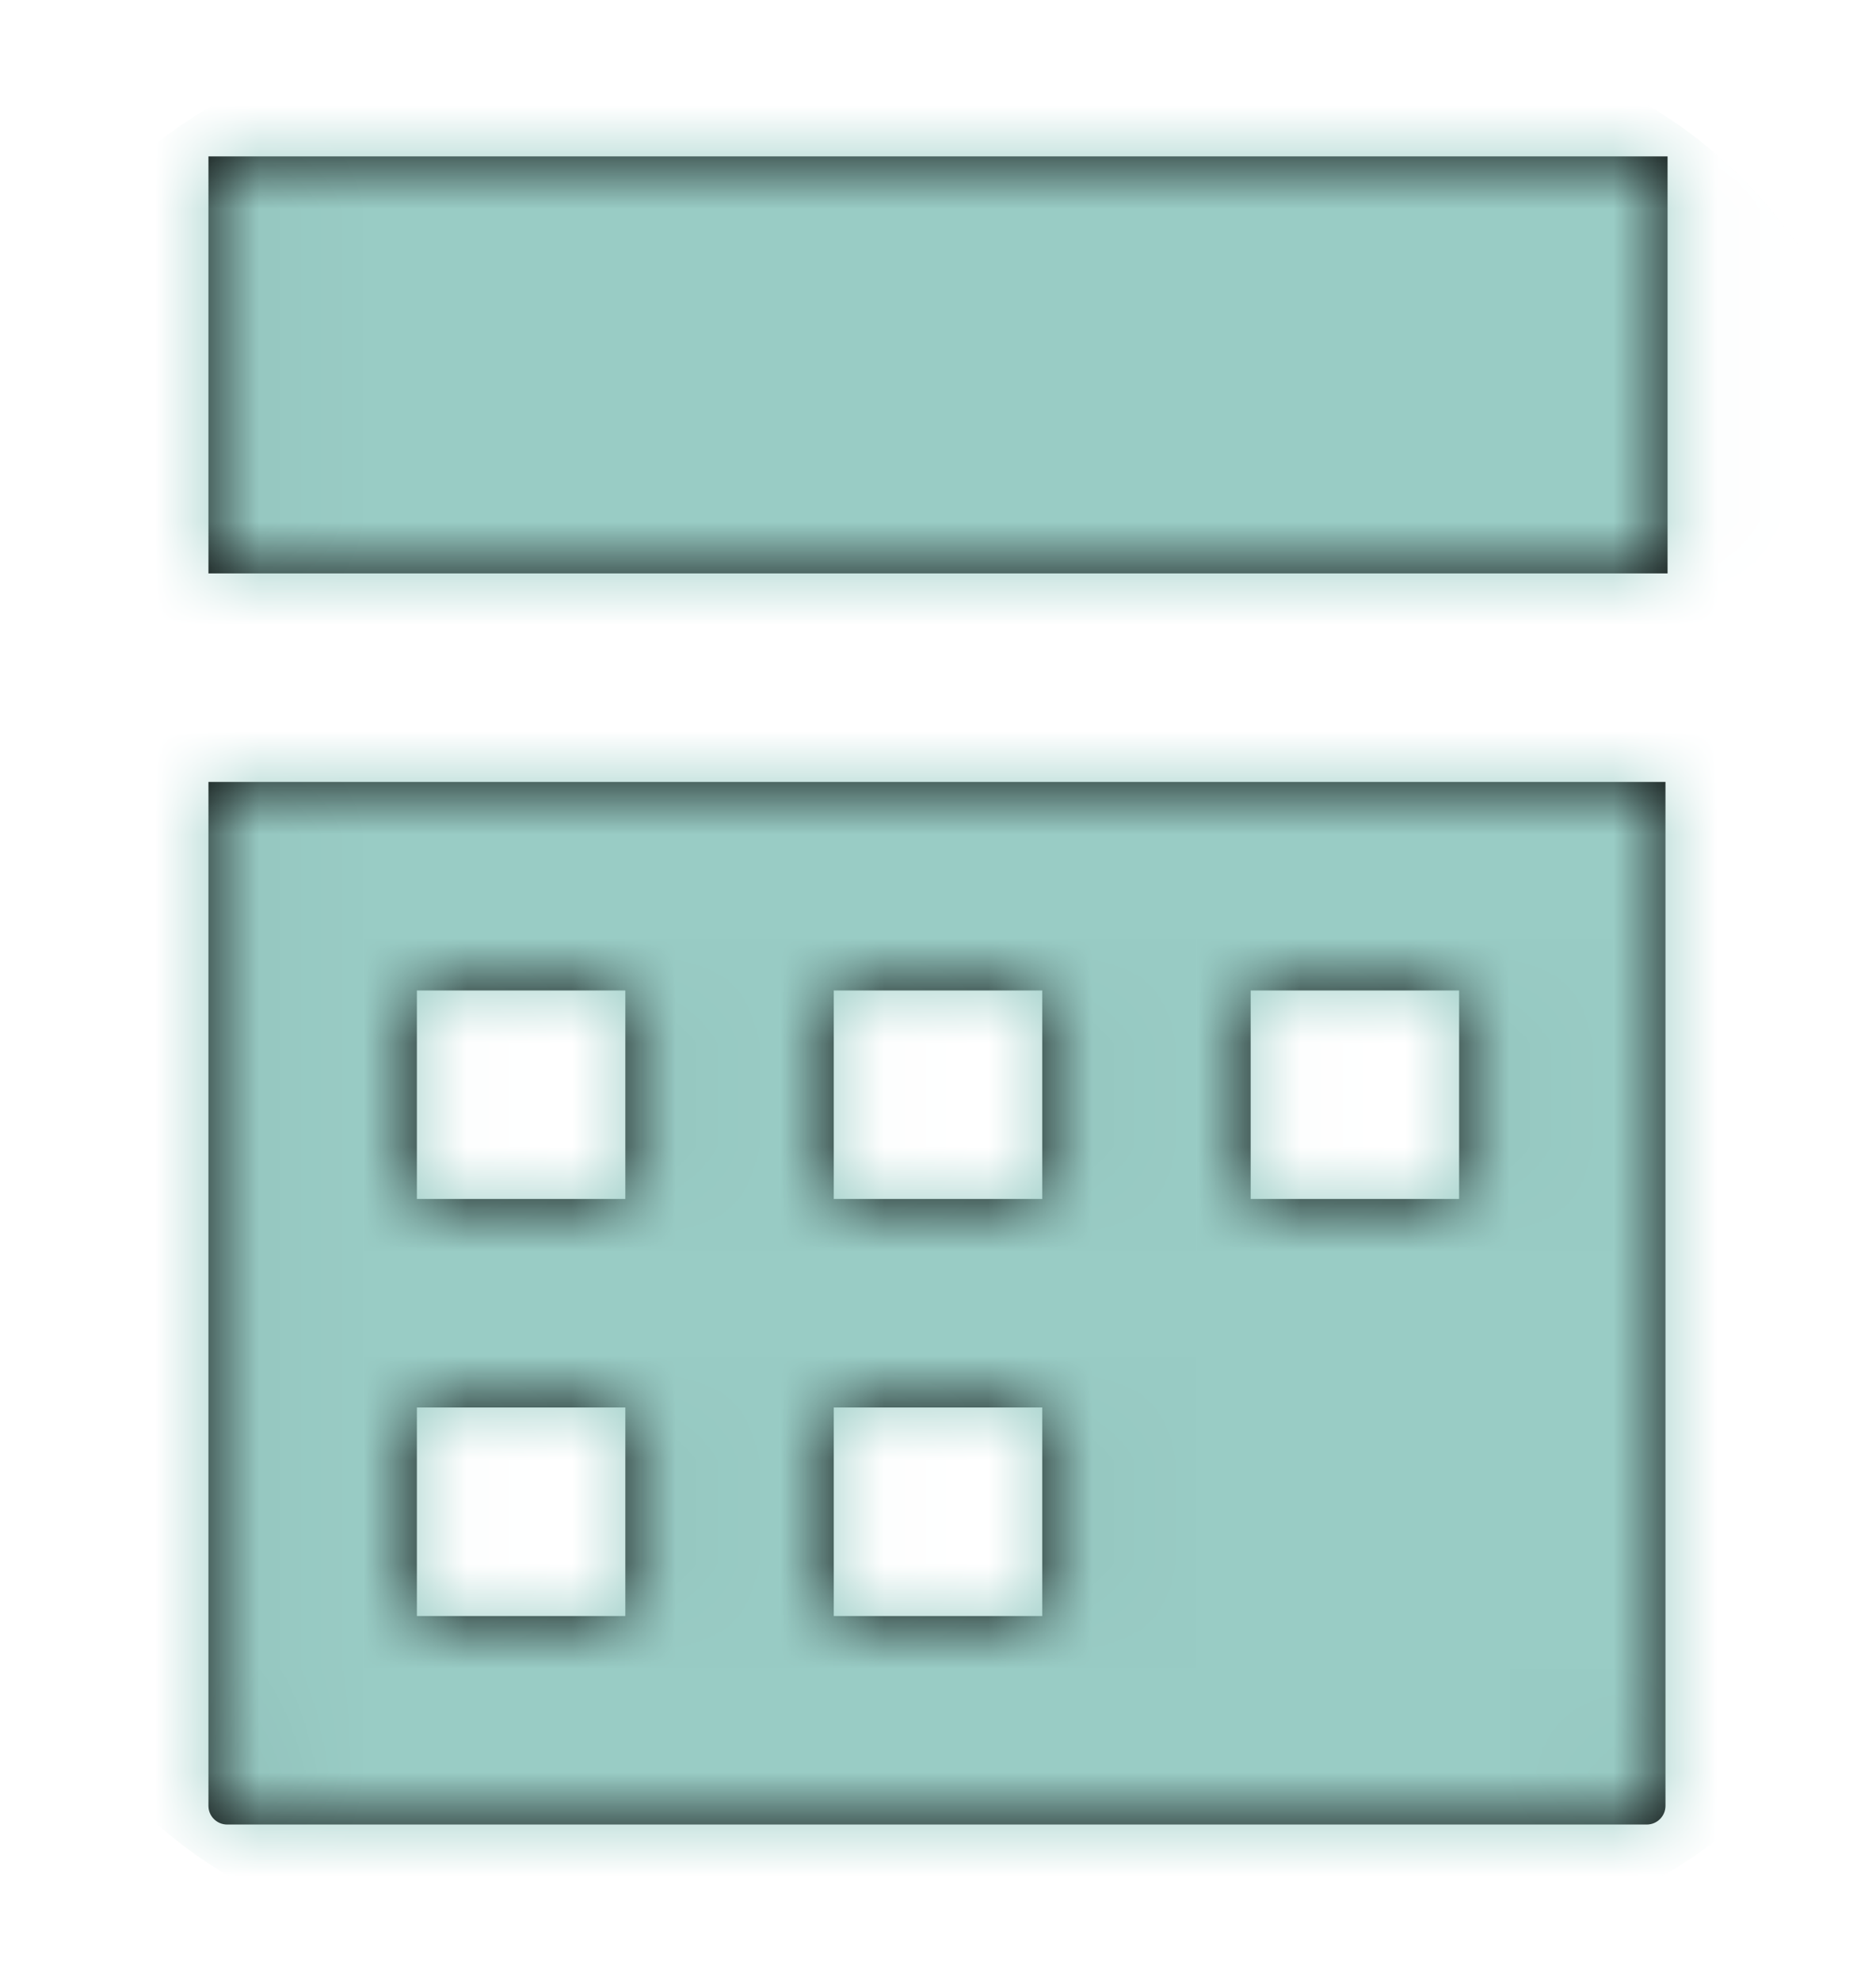
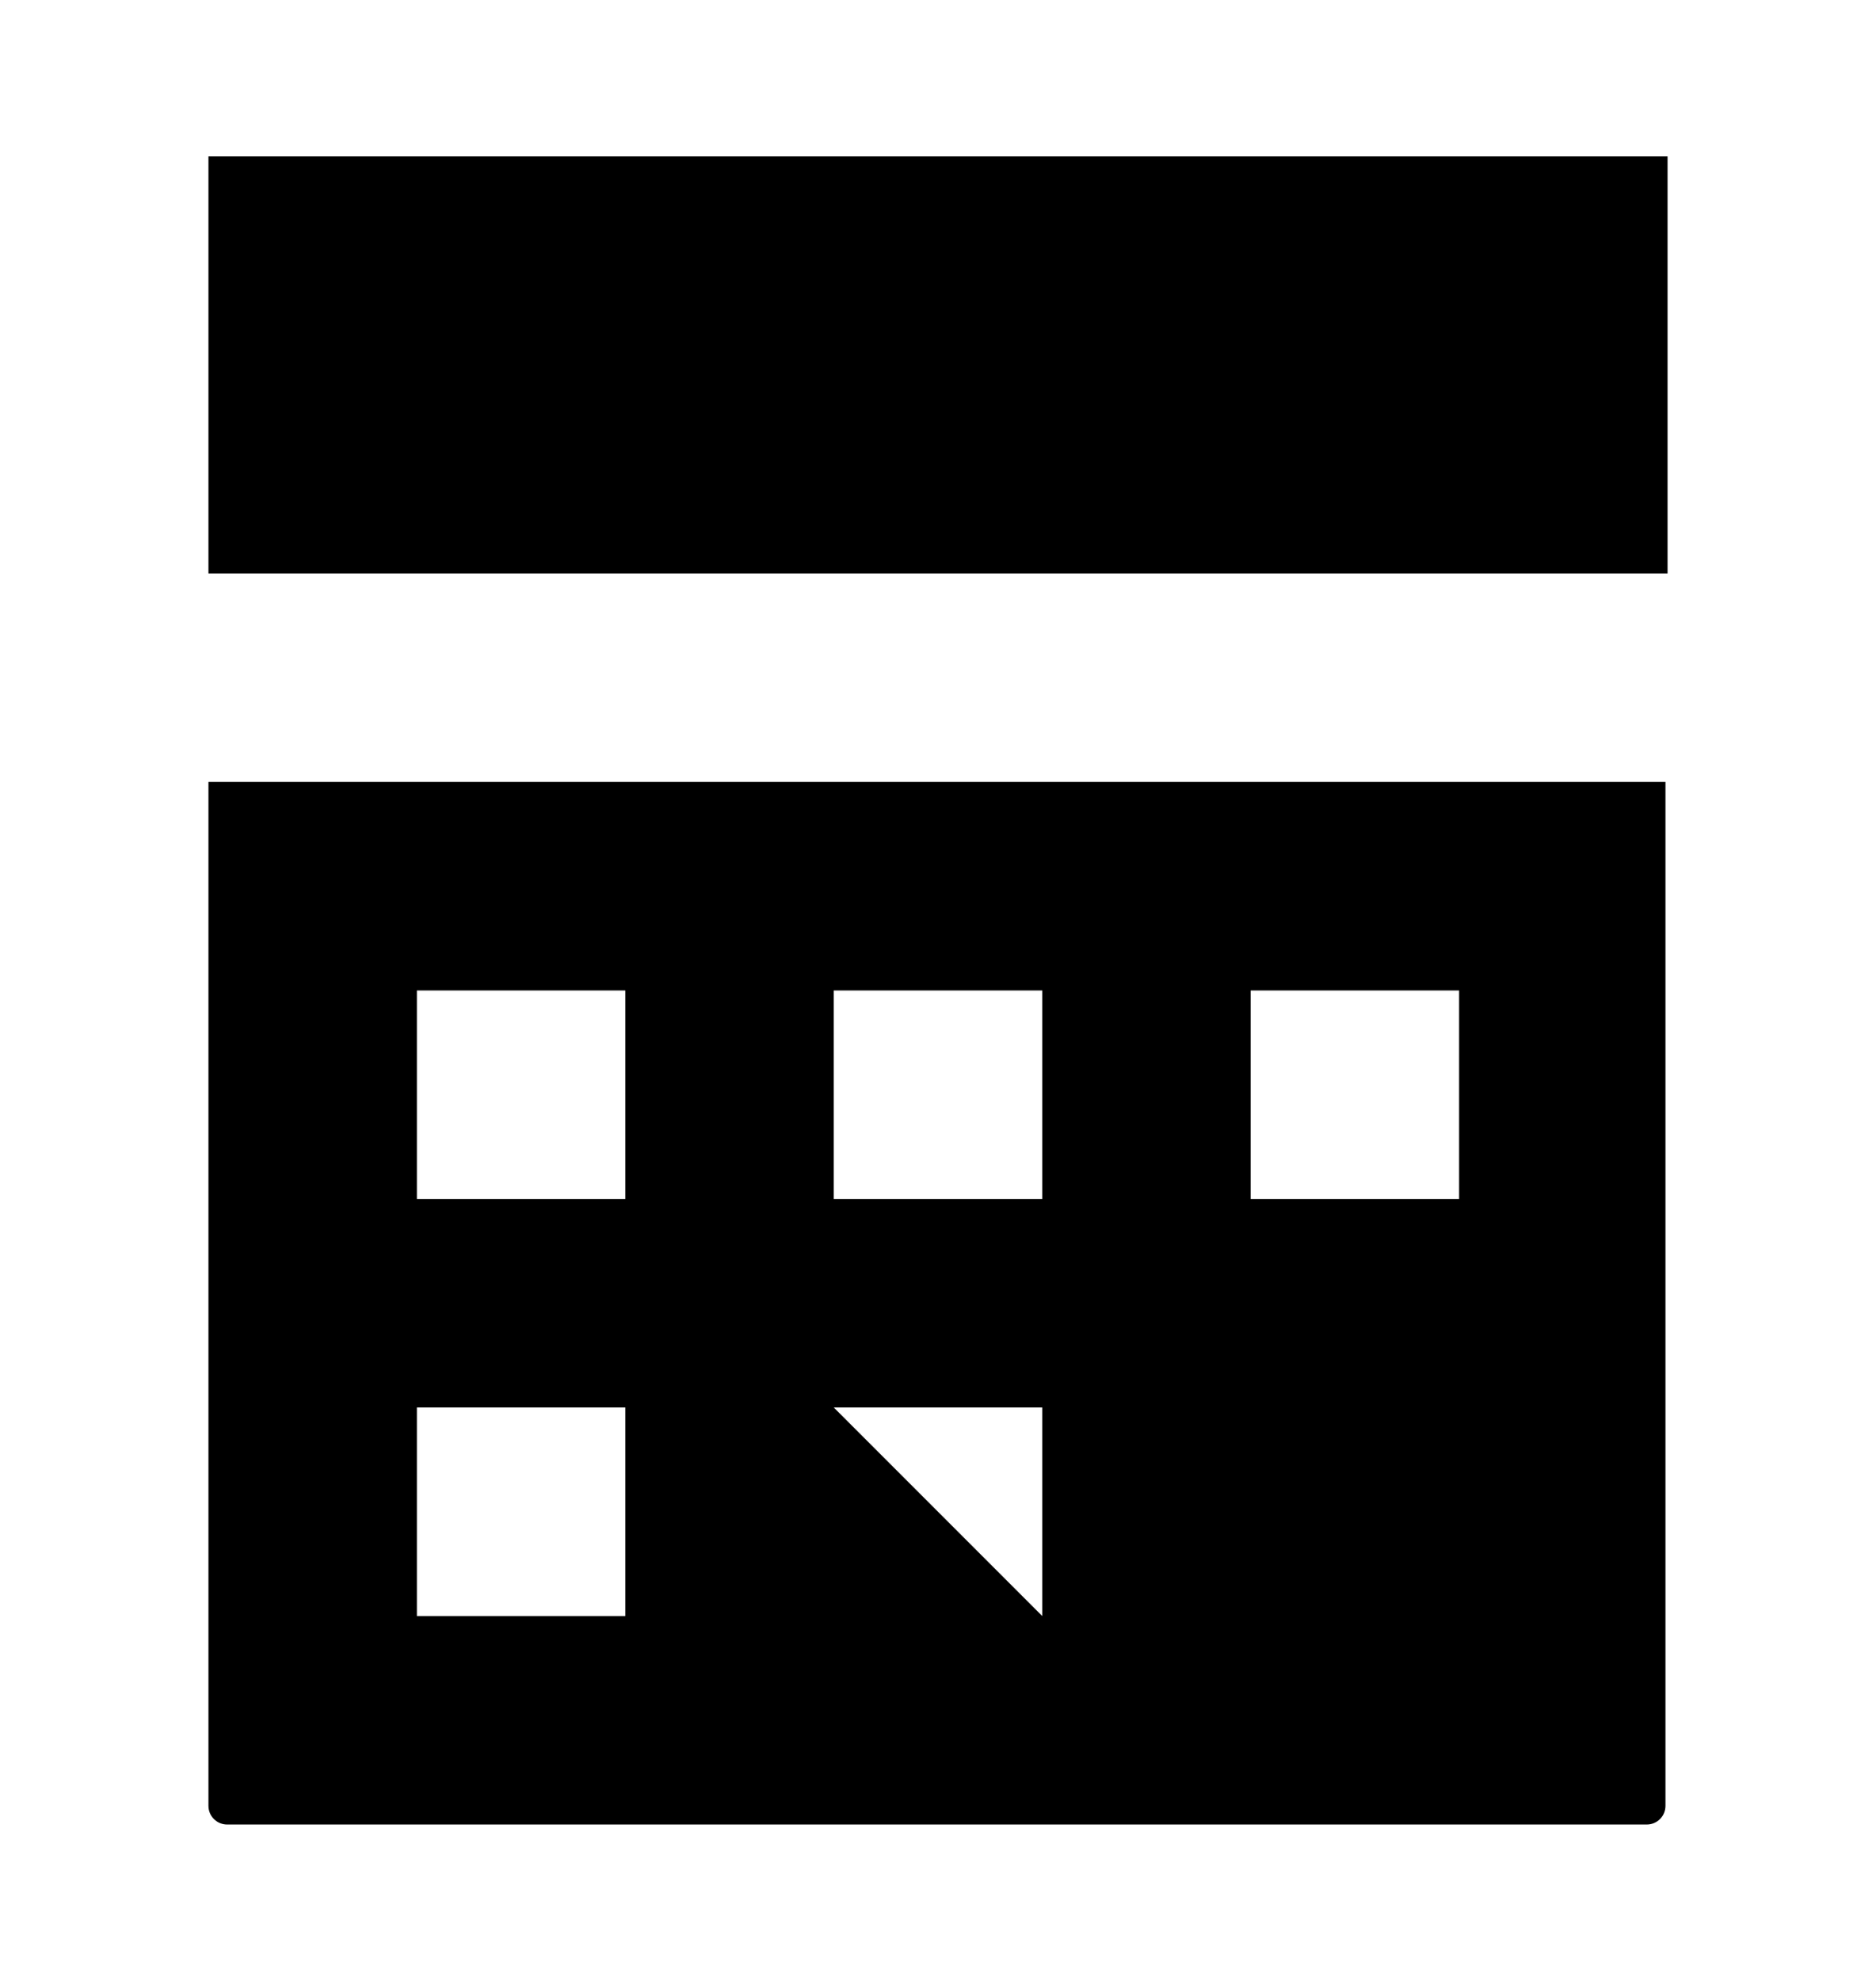
<svg xmlns="http://www.w3.org/2000/svg" xmlns:xlink="http://www.w3.org/1999/xlink" width="18px" height="19px" viewBox="0 0 18 19" version="1.1">
  <title>icons/calendar</title>
  <defs>
-     <path d="M0.02,0 L0.02,4 L14.02,4 L14.02,0 L0.02,0 Z M0.02,6 L0.02,15.82 C0.02,15.92 0.1,16 0.2,16 L13.82,16 C13.92,16 14,15.92 14,15.82 L14,6 L0,6 L0.02,6 Z M2.02,8 L4.02,8 L4.02,10 L2.02,10 L2.02,8 Z M6.02,8 L8.02,8 L8.02,10 L6.02,10 L6.02,8 Z M10.02,8 L12.02,8 L12.02,10 L10.02,10 L10.02,8 Z M2.02,12 L4.02,12 L4.02,14 L2.02,14 L2.02,12 Z M6.02,12 L8.02,12 L8.02,14 L6.02,14 L6.02,12 Z" id="path-1" />
+     <path d="M0.02,0 L0.02,4 L14.02,4 L14.02,0 L0.02,0 Z M0.02,6 L0.02,15.82 C0.02,15.92 0.1,16 0.2,16 L13.82,16 C13.92,16 14,15.92 14,15.82 L14,6 L0,6 L0.02,6 Z M2.02,8 L4.02,8 L4.02,10 L2.02,10 L2.02,8 Z M6.02,8 L8.02,8 L8.02,10 L6.02,10 L6.02,8 Z M10.02,8 L12.02,8 L12.02,10 L10.02,10 L10.02,8 Z M2.02,12 L4.02,12 L4.02,14 L2.02,14 L2.02,12 Z M6.02,12 L8.02,12 L8.02,14 L6.02,12 Z" id="path-1" />
  </defs>
  <g id="Page-Designs" stroke="none" stroke-width="1" fill="none" fill-rule="evenodd">
    <g id="Style-Tile-R3" transform="translate(-613, -6612)">
      <g id="blocks-white-RGB" />
      <g id="Group-5" transform="translate(0, 6321)">
        <g id="Featured-Event" transform="translate(127, 62.5)">
          <g id="Event-Info" transform="translate(486, 224)">
            <g id="icons/calendar" transform="translate(1.98, 6)">
              <g id="icons/dark/random" transform="translate(-0, 0)">
                <mask id="mask-2" fill="white">
                  <use xlink:href="#path-1" />
                </mask>
                <use id="Mask" fill="#000000" fill-rule="nonzero" xlink:href="#path-1" />
                <g id="Color" mask="url(#mask-2)" fill="#99CCC5">
                  <g transform="translate(-1.98, -1)" id="color/main-subdued">
-                     <rect x="0" y="0" width="18" height="18" rx="4" />
-                   </g>
+                     </g>
                </g>
              </g>
            </g>
          </g>
        </g>
      </g>
    </g>
  </g>
</svg>